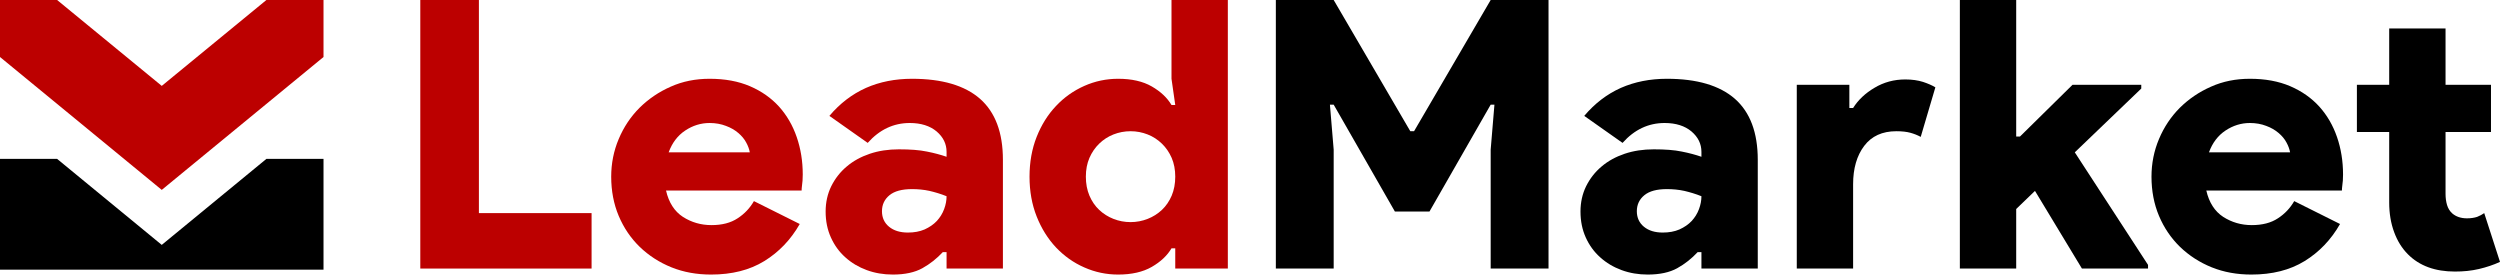
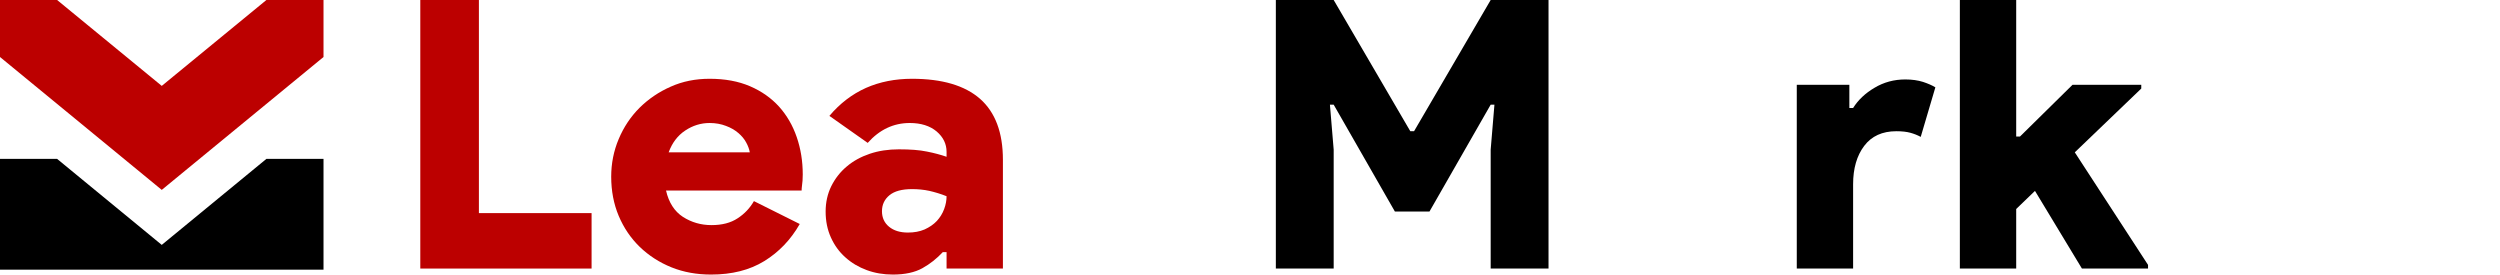
<svg xmlns="http://www.w3.org/2000/svg" fill="none" fill-rule="evenodd" stroke="black" stroke-width="0.501" stroke-linejoin="bevel" stroke-miterlimit="10" font-family="Times New Roman" font-size="16" style="font-variant-ligatures:none" width="225pt" height="24.72pt" viewBox="149.514 -3758.53 225 24.72">
  <defs>	</defs>
  <g id="Layer 1" transform="scale(1 -1)">
    <g id="Group" stroke="none">
      <path d="M 149.514,3734.26 L 149.514,3744.23 L 154.654,3744.23 L 164.071,3736.49 L 173.49,3744.23 L 178.63,3744.23 L 178.63,3734.26 L 149.514,3734.26 Z" fill="#000000" stroke-width="1.829" stroke-linejoin="miter" marker-start="none" marker-end="none" />
      <g id="Group_1" fill-rule="nonzero" stroke-linejoin="round" stroke-linecap="round" stroke-width="1.266" fill="#bc0000">
        <g id="Group_2">
          <path d="M 187.341,3758.53 L 192.615,3758.53 L 192.615,3739.35 L 202.756,3739.35 L 202.756,3734.36 L 187.341,3734.36 L 187.341,3758.53 Z" marker-start="none" marker-end="none" />
          <path d="M 221.491,3738.37 C 220.68,3736.95 219.615,3735.84 218.296,3735.03 C 216.978,3734.22 215.384,3733.82 213.513,3733.82 C 212.229,3733.82 211.04,3734.03 209.947,3734.47 C 208.854,3734.91 207.902,3735.53 207.091,3736.31 C 206.279,3737.1 205.648,3738.03 205.198,3739.1 C 204.747,3740.17 204.522,3741.35 204.522,3742.63 C 204.522,3743.82 204.747,3744.95 205.198,3746.02 C 205.648,3747.09 206.274,3748.03 207.074,3748.83 C 207.874,3749.62 208.809,3750.26 209.879,3750.73 C 210.95,3751.21 212.116,3751.44 213.378,3751.44 C 214.753,3751.44 215.964,3751.22 217.012,3750.77 C 218.06,3750.32 218.933,3749.7 219.632,3748.93 C 220.33,3748.15 220.86,3747.24 221.22,3746.19 C 221.581,3745.14 221.761,3744.02 221.761,3742.83 C 221.761,3742.65 221.756,3742.47 221.744,3742.29 C 221.733,3742.11 221.716,3741.95 221.694,3741.82 C 221.671,3741.66 221.66,3741.51 221.66,3741.38 L 209.457,3741.38 C 209.705,3740.3 210.212,3739.51 210.978,3739.01 C 211.744,3738.52 212.601,3738.27 213.547,3738.27 C 214.494,3738.27 215.277,3738.47 215.896,3738.88 C 216.516,3739.28 217.006,3739.8 217.367,3740.43 L 221.491,3738.37 Z M 216.995,3744.82 C 216.95,3745.09 216.843,3745.39 216.674,3745.7 C 216.505,3746.02 216.268,3746.3 215.964,3746.56 C 215.66,3746.82 215.288,3747.04 214.848,3747.2 C 214.409,3747.37 213.919,3747.46 213.378,3747.46 C 212.589,3747.46 211.857,3747.23 211.181,3746.78 C 210.505,3746.33 210.009,3745.68 209.693,3744.82 L 216.995,3744.82 Z" marker-start="none" marker-end="none" />
          <path d="M 234.705,3735.84 L 234.367,3735.84 C 233.826,3735.26 233.212,3734.77 232.525,3734.39 C 231.838,3734.01 230.953,3733.82 229.871,3733.82 C 229.038,3733.82 228.255,3733.95 227.522,3734.22 C 226.79,3734.49 226.148,3734.87 225.595,3735.37 C 225.043,3735.86 224.609,3736.46 224.294,3737.16 C 223.978,3737.86 223.821,3738.63 223.821,3739.49 C 223.821,3740.32 223.99,3741.08 224.328,3741.77 C 224.666,3742.45 225.128,3743.05 225.714,3743.54 C 226.3,3744.04 226.993,3744.42 227.793,3744.69 C 228.593,3744.96 229.466,3745.09 230.412,3745.09 C 231.426,3745.09 232.266,3745.03 232.931,3744.89 C 233.595,3744.76 234.187,3744.6 234.705,3744.42 L 234.705,3744.86 C 234.705,3745.58 234.407,3746.19 233.81,3746.7 C 233.212,3747.2 232.407,3747.46 231.393,3747.46 C 229.928,3747.46 228.666,3746.86 227.607,3745.67 L 224.159,3748.1 C 225.105,3749.22 226.204,3750.06 227.455,3750.62 C 228.705,3751.17 230.086,3751.44 231.595,3751.44 C 234.3,3751.44 236.339,3750.84 237.714,3749.64 C 239.089,3748.43 239.776,3746.6 239.776,3744.15 L 239.776,3734.36 L 234.705,3734.36 L 234.705,3735.84 Z M 234.705,3740.87 C 234.187,3741.08 233.674,3741.23 233.167,3741.35 C 232.66,3741.46 232.136,3741.51 231.595,3741.51 C 230.694,3741.51 230.018,3741.33 229.567,3740.96 C 229.117,3740.59 228.891,3740.11 228.891,3739.52 C 228.891,3738.94 229.105,3738.47 229.533,3738.12 C 229.962,3737.77 230.525,3737.6 231.224,3737.6 C 231.787,3737.6 232.288,3737.69 232.728,3737.88 C 233.167,3738.08 233.534,3738.33 233.826,3738.64 C 234.119,3738.96 234.339,3739.31 234.486,3739.71 C 234.632,3740.1 234.705,3740.49 234.705,3740.87 Z" marker-start="none" marker-end="none" />
-           <path d="M 255.287,3736.18 L 254.949,3736.18 C 254.565,3735.53 253.974,3734.97 253.174,3734.51 C 252.374,3734.05 251.365,3733.82 250.148,3733.82 C 249.089,3733.82 248.075,3734.03 247.106,3734.46 C 246.137,3734.88 245.286,3735.49 244.554,3736.26 C 243.822,3737.04 243.241,3737.97 242.813,3739.05 C 242.385,3740.13 242.171,3741.32 242.171,3742.63 C 242.171,3743.93 242.385,3745.13 242.813,3746.21 C 243.241,3747.29 243.822,3748.22 244.554,3748.99 C 245.286,3749.77 246.137,3750.37 247.106,3750.8 C 248.075,3751.23 249.089,3751.44 250.148,3751.44 C 251.365,3751.44 252.374,3751.21 253.174,3750.75 C 253.974,3750.29 254.565,3749.73 254.949,3749.08 L 255.287,3749.08 L 254.949,3751.44 L 254.949,3758.53 L 260.019,3758.53 L 260.019,3734.36 L 255.287,3734.36 L 255.287,3736.18 Z M 251.264,3738.54 C 251.805,3738.54 252.318,3738.64 252.802,3738.83 C 253.287,3739.02 253.715,3739.29 254.087,3739.64 C 254.458,3739.99 254.751,3740.42 254.965,3740.92 C 255.18,3741.43 255.287,3742 255.287,3742.63 C 255.287,3743.26 255.18,3743.82 254.965,3744.32 C 254.751,3744.81 254.458,3745.24 254.087,3745.6 C 253.715,3745.96 253.287,3746.24 252.802,3746.43 C 252.318,3746.62 251.805,3746.72 251.264,3746.72 C 250.723,3746.72 250.21,3746.62 249.726,3746.43 C 249.241,3746.24 248.813,3745.96 248.441,3745.6 C 248.07,3745.24 247.777,3744.81 247.563,3744.32 C 247.348,3743.82 247.241,3743.26 247.241,3742.63 C 247.241,3742 247.348,3741.43 247.563,3740.92 C 247.777,3740.42 248.07,3739.99 248.441,3739.64 C 248.813,3739.29 249.241,3739.02 249.726,3738.83 C 250.21,3738.64 250.723,3738.54 251.264,3738.54 Z" marker-start="none" marker-end="none" />
        </g>
      </g>
      <g id="Group_3" fill-rule="nonzero" stroke-linejoin="round" stroke-linecap="round" stroke-width="1.266" fill="#000000">
        <g id="Group_4">
          <path d="M 264.34,3758.53 L 269.545,3758.53 L 276.441,3746.72 L 276.779,3746.72 L 283.675,3758.53 L 288.881,3758.53 L 288.881,3734.36 L 283.675,3734.36 L 283.675,3745.06 L 284.013,3749.11 L 283.675,3749.11 L 278.165,3739.49 L 275.055,3739.49 L 269.545,3749.11 L 269.207,3749.11 L 269.545,3745.06 L 269.545,3734.36 L 264.34,3734.36 L 264.34,3758.53 Z" marker-start="none" marker-end="none" />
-           <path d="M 302.643,3735.84 L 302.305,3735.84 C 301.764,3735.26 301.15,3734.77 300.462,3734.39 C 299.775,3734.01 298.891,3733.82 297.809,3733.82 C 296.975,3733.82 296.192,3733.95 295.459,3734.22 C 294.727,3734.49 294.085,3734.87 293.533,3735.37 C 292.981,3735.86 292.547,3736.46 292.231,3737.16 C 291.916,3737.86 291.758,3738.63 291.758,3739.49 C 291.758,3740.32 291.927,3741.08 292.265,3741.77 C 292.603,3742.45 293.065,3743.05 293.651,3743.54 C 294.237,3744.04 294.93,3744.42 295.73,3744.69 C 296.53,3744.96 297.403,3745.09 298.35,3745.09 C 299.364,3745.09 300.203,3745.03 300.868,3744.89 C 301.533,3744.76 302.124,3744.6 302.643,3744.42 L 302.643,3744.86 C 302.643,3745.58 302.344,3746.19 301.747,3746.7 C 301.15,3747.2 300.344,3747.46 299.33,3747.46 C 297.865,3747.46 296.603,3746.86 295.544,3745.67 L 292.096,3748.1 C 293.043,3749.22 294.141,3750.06 295.392,3750.62 C 296.643,3751.17 298.023,3751.44 299.533,3751.44 C 302.237,3751.44 304.277,3750.84 305.651,3749.64 C 307.026,3748.43 307.713,3746.6 307.713,3744.15 L 307.713,3734.36 L 302.643,3734.36 L 302.643,3735.84 Z M 302.643,3740.87 C 302.124,3741.08 301.612,3741.23 301.105,3741.35 C 300.598,3741.46 300.074,3741.51 299.533,3741.51 C 298.631,3741.51 297.955,3741.33 297.505,3740.96 C 297.054,3740.59 296.829,3740.11 296.829,3739.52 C 296.829,3738.94 297.043,3738.47 297.471,3738.12 C 297.899,3737.77 298.462,3737.6 299.161,3737.6 C 299.724,3737.6 300.226,3737.69 300.665,3737.88 C 301.105,3738.08 301.471,3738.33 301.764,3738.64 C 302.057,3738.96 302.276,3739.31 302.423,3739.71 C 302.569,3740.1 302.643,3740.49 302.643,3740.87 Z" marker-start="none" marker-end="none" />
          <path d="M 311.224,3750.9 L 315.956,3750.9 L 315.956,3748.81 L 316.294,3748.81 C 316.745,3749.53 317.387,3750.14 318.221,3750.63 C 319.055,3751.13 319.979,3751.38 320.993,3751.38 C 321.601,3751.38 322.131,3751.3 322.582,3751.16 C 323.032,3751.01 323.404,3750.85 323.697,3750.67 L 322.379,3746.21 C 322.086,3746.37 321.776,3746.49 321.449,3746.58 C 321.123,3746.67 320.7,3746.72 320.182,3746.72 C 318.92,3746.72 317.956,3746.28 317.292,3745.4 C 316.627,3744.52 316.294,3743.37 316.294,3741.95 L 316.294,3734.36 L 311.224,3734.36 L 311.224,3750.9 Z" marker-start="none" marker-end="none" />
          <path d="M 325.901,3758.53 L 330.972,3758.53 L 330.972,3746.24 L 331.31,3746.24 L 336.042,3750.9 L 342.228,3750.9 L 342.228,3750.56 L 336.245,3744.82 L 342.837,3734.69 L 342.837,3734.36 L 336.887,3734.36 L 332.662,3741.35 L 330.972,3739.72 L 330.972,3734.36 L 325.901,3734.36 L 325.901,3758.53 Z" marker-start="none" marker-end="none" />
-           <path d="M 360.117,3738.37 C 359.306,3736.95 358.241,3735.84 356.923,3735.03 C 355.604,3734.22 354.01,3733.82 352.14,3733.82 C 350.855,3733.82 349.666,3734.03 348.573,3734.47 C 347.48,3734.91 346.528,3735.53 345.717,3736.31 C 344.906,3737.1 344.275,3738.03 343.824,3739.1 C 343.373,3740.17 343.148,3741.35 343.148,3742.63 C 343.148,3743.82 343.373,3744.95 343.824,3746.02 C 344.275,3747.09 344.9,3748.03 345.7,3748.83 C 346.5,3749.62 347.435,3750.26 348.506,3750.73 C 349.576,3751.21 350.742,3751.44 352.004,3751.44 C 353.379,3751.44 354.59,3751.22 355.638,3750.77 C 356.686,3750.32 357.559,3749.7 358.258,3748.93 C 358.957,3748.15 359.486,3747.24 359.847,3746.19 C 360.207,3745.14 360.388,3744.02 360.388,3742.83 C 360.388,3742.65 360.382,3742.47 360.371,3742.29 C 360.359,3742.11 360.343,3741.95 360.32,3741.82 C 360.297,3741.66 360.286,3741.51 360.286,3741.38 L 348.083,3741.38 C 348.331,3740.3 348.838,3739.51 349.604,3739.01 C 350.371,3738.52 351.227,3738.27 352.173,3738.27 C 353.12,3738.27 353.903,3738.47 354.523,3738.88 C 355.142,3739.28 355.633,3739.8 355.993,3740.43 L 360.117,3738.37 Z M 355.621,3744.82 C 355.576,3745.09 355.469,3745.39 355.3,3745.7 C 355.131,3746.02 354.895,3746.3 354.59,3746.56 C 354.286,3746.82 353.914,3747.04 353.475,3747.2 C 353.035,3747.37 352.545,3747.46 352.004,3747.46 C 351.216,3747.46 350.483,3747.23 349.807,3746.78 C 349.131,3746.33 348.635,3745.68 348.32,3744.82 L 355.621,3744.82 Z" marker-start="none" marker-end="none" />
-           <path d="M 364.542,3746.65 L 361.635,3746.65 L 361.635,3750.9 L 364.542,3750.9 L 364.542,3755.97 L 369.613,3755.97 L 369.613,3750.9 L 373.703,3750.9 L 373.703,3746.65 L 369.613,3746.65 L 369.613,3741.08 C 369.613,3740.72 369.658,3740.38 369.748,3740.08 C 369.838,3739.78 369.996,3739.52 370.221,3739.32 C 370.559,3739.03 370.999,3738.88 371.54,3738.88 C 371.9,3738.88 372.204,3738.93 372.452,3739.01 C 372.7,3739.11 372.914,3739.22 373.094,3739.35 L 374.514,3734.96 C 373.928,3734.69 373.297,3734.48 372.621,3734.32 C 371.945,3734.16 371.224,3734.09 370.458,3734.09 C 368.678,3734.09 367.269,3734.6 366.232,3735.64 C 365.692,3736.18 365.275,3736.85 364.982,3737.65 C 364.689,3738.45 364.542,3739.33 364.542,3740.3 L 364.542,3746.65 Z" marker-start="none" marker-end="none" />
        </g>
      </g>
      <path d="M 164.072,3741.44 L 149.514,3753.4 L 149.514,3758.53 L 154.654,3758.53 L 164.071,3750.8 L 164.072,3750.8 L 173.49,3758.53 L 178.63,3758.53 L 178.63,3753.4 L 164.072,3741.44 Z" fill="#bc0000" stroke-width="1.829" stroke-linejoin="miter" marker-start="none" marker-end="none" />
    </g>
  </g>
</svg>